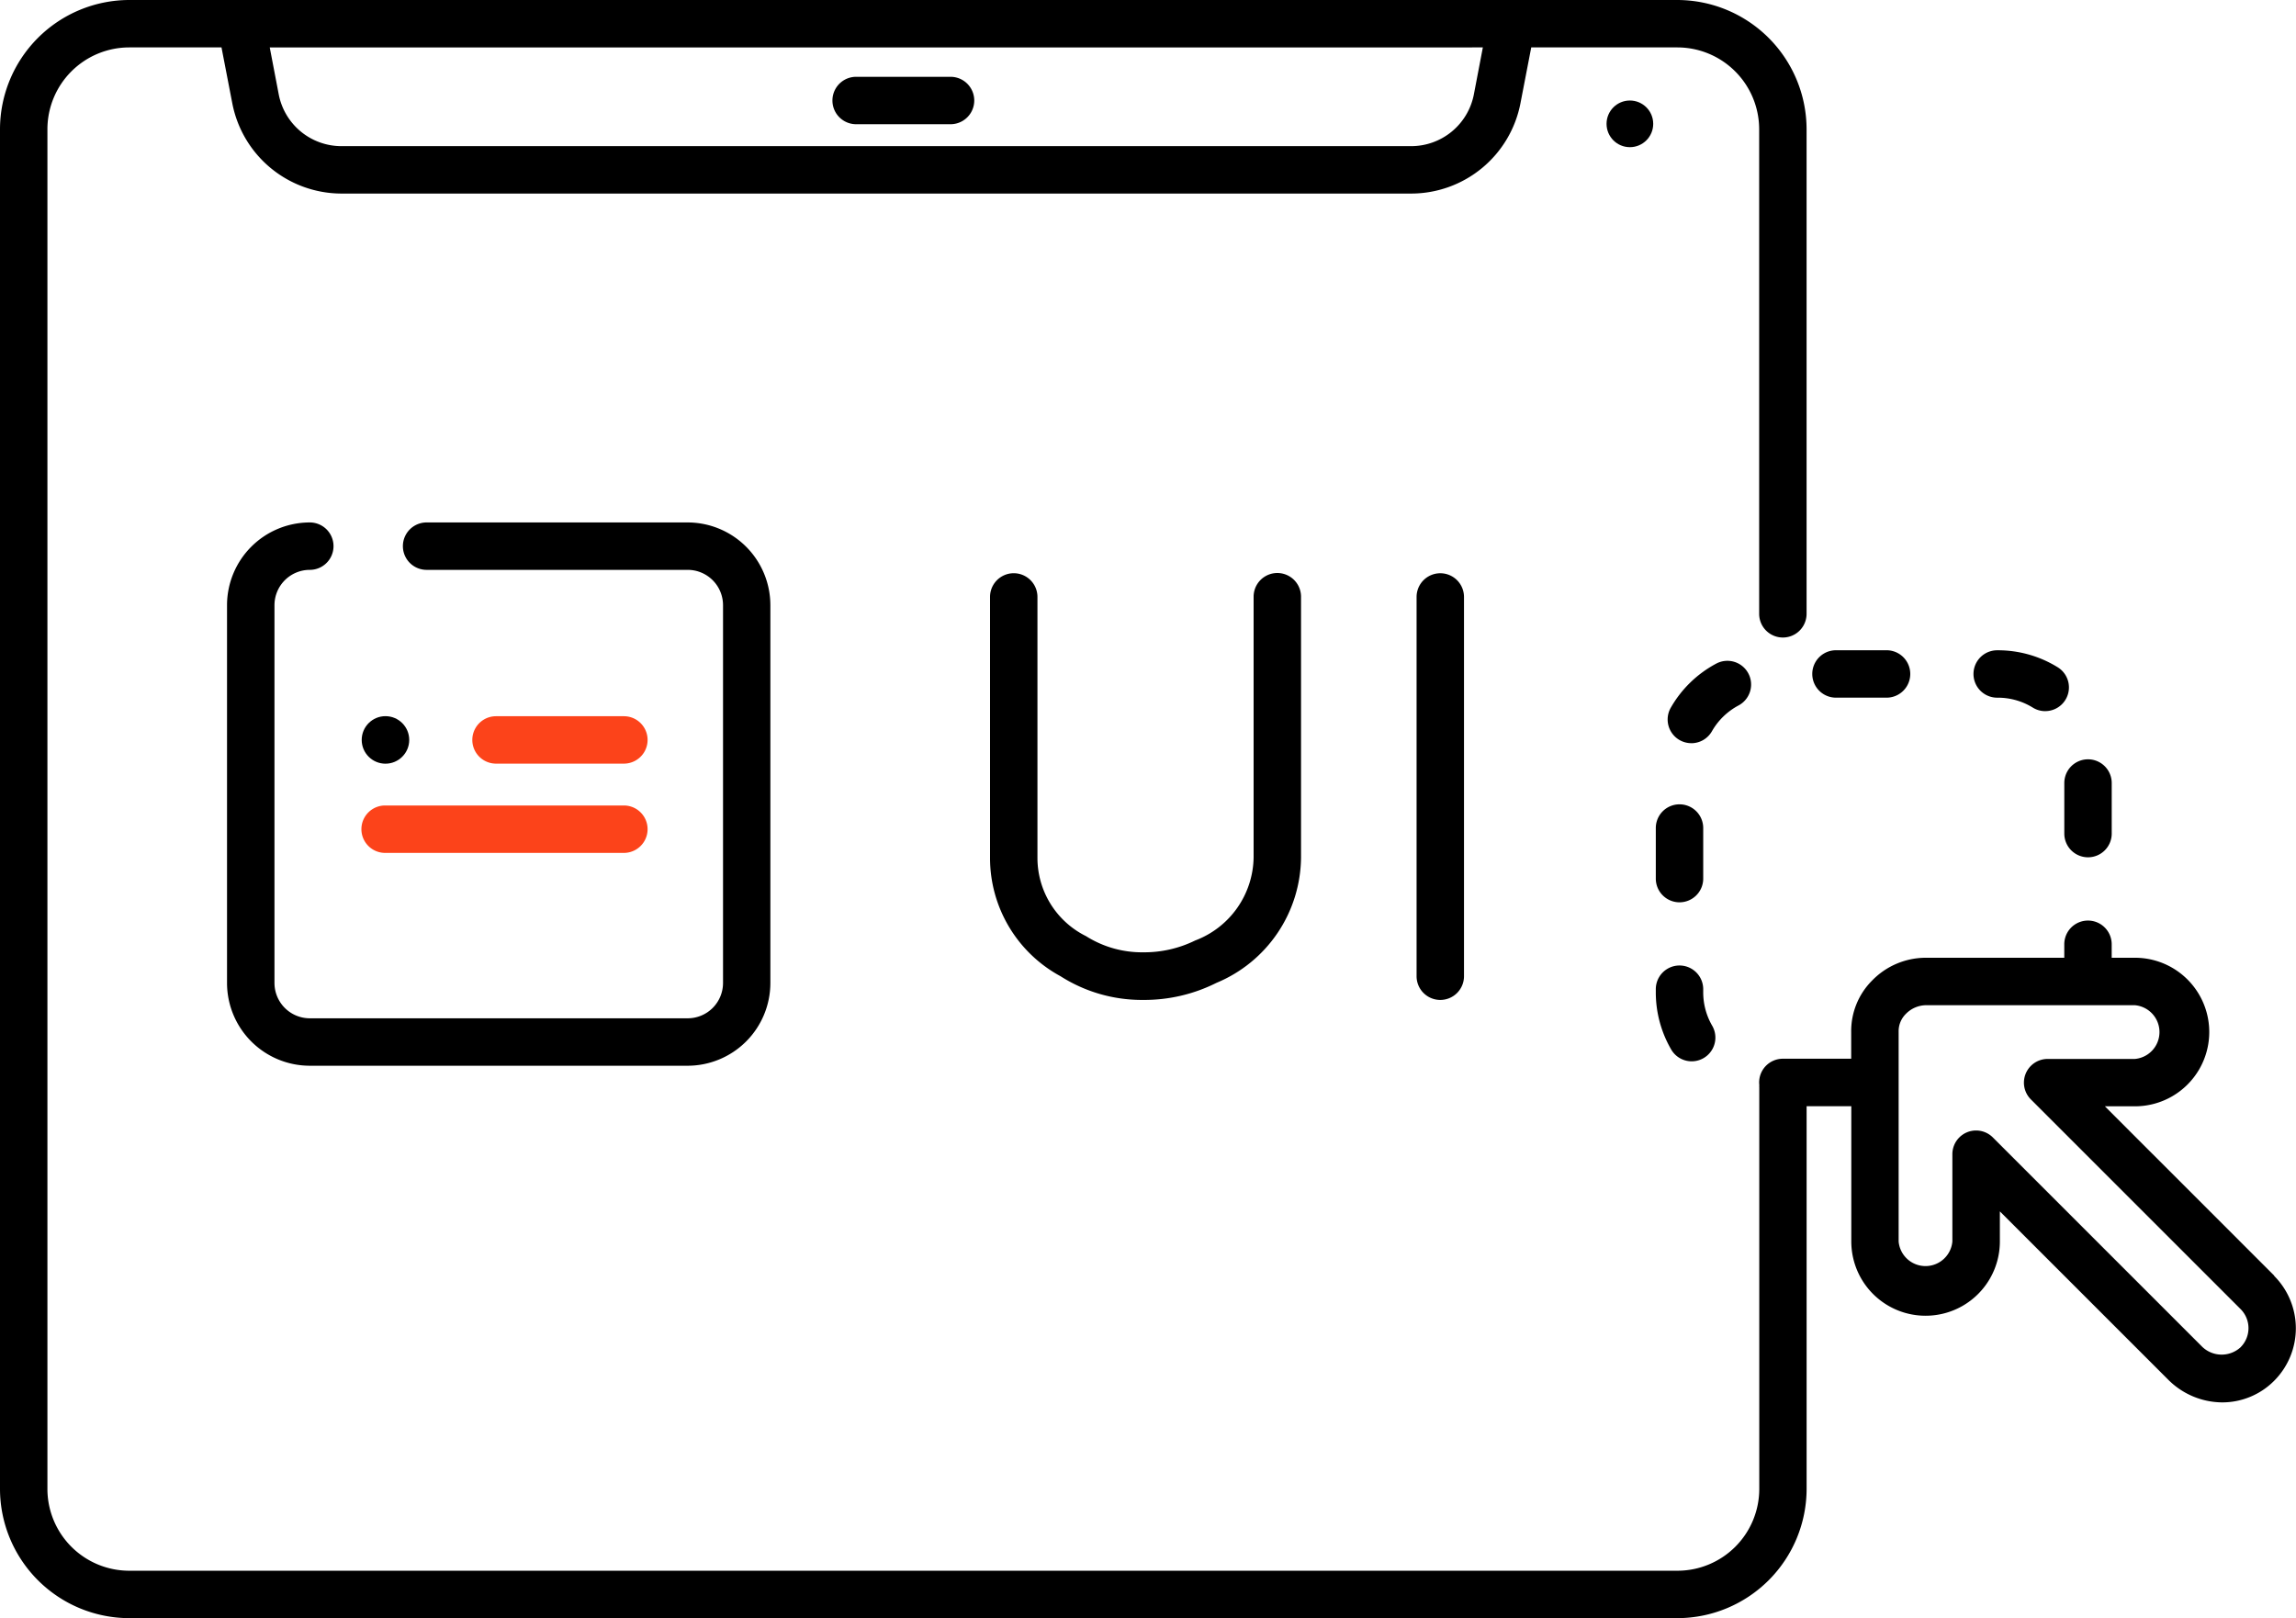
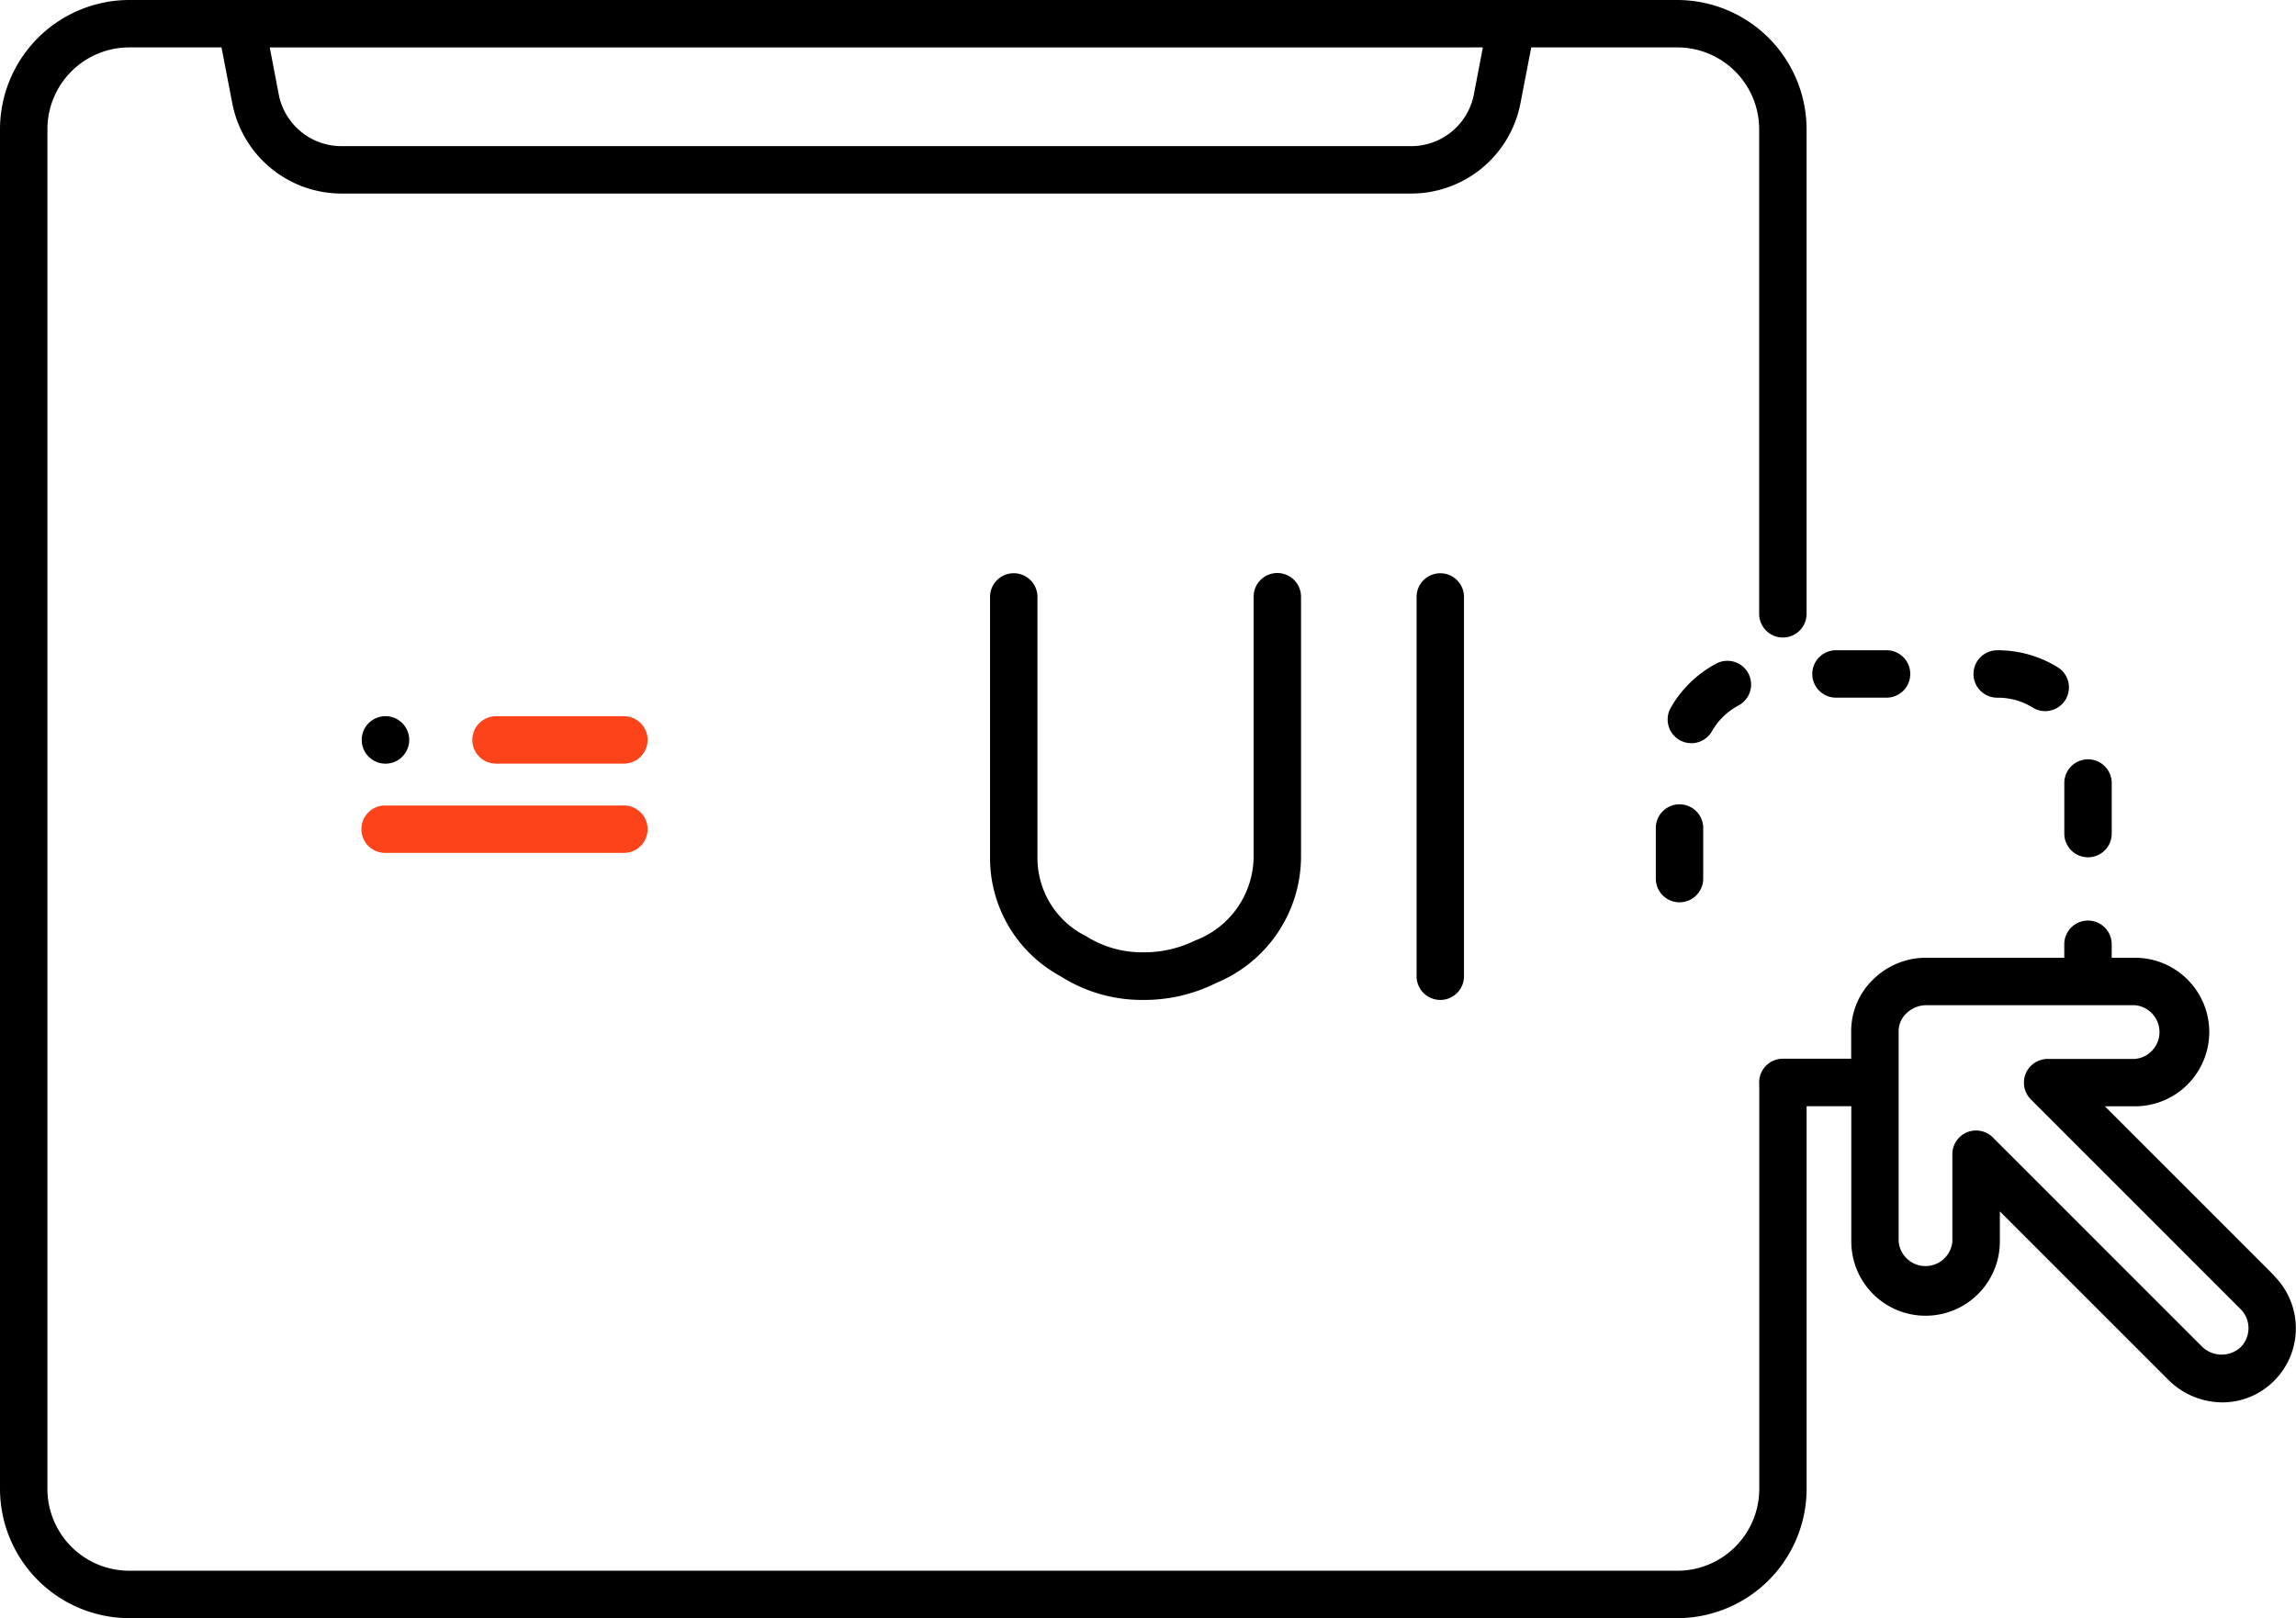
<svg xmlns="http://www.w3.org/2000/svg" width="85.123" height="60" viewBox="0 0 85.123 60">
  <g id="modernizing-web-applications" transform="translate(-20.81)">
    <circle id="Ellipse_105" data-name="Ellipse 105" cx="0.881" cy="0.881" r="0.881" transform="translate(34.22 26.555)" />
    <path id="Path_1119" data-name="Path 1119" d="M144.9,160.109h-4.74a.879.879,0,0,1,0-1.758h4.74a.879.879,0,0,1,0,1.758Zm0,3.31h-8.852a.879.879,0,1,1,0-1.758H144.9a.879.879,0,0,1,0,1.758Z" transform="translate(-100.96 -131.794)" fill="#fc431a" />
-     <path id="Path_1120" data-name="Path 1120" d="M109.708,60.969H95.7A3.071,3.071,0,0,1,92.631,57.9V43.892A3.071,3.071,0,0,1,95.7,40.824a.879.879,0,0,1,0,1.758,1.311,1.311,0,0,0-1.31,1.31V57.9a1.311,1.311,0,0,0,1.31,1.31h14.01a1.311,1.311,0,0,0,1.31-1.31V43.892a1.311,1.311,0,0,0-1.31-1.31H100.03a.879.879,0,0,1,0-1.758h9.678a3.071,3.071,0,0,1,3.067,3.068V57.9A3.071,3.071,0,0,1,109.708,60.969Zm9.747-34.911h-3.5a.879.879,0,0,1,0-1.758h3.5a.879.879,0,0,1,0,1.758Z" transform="translate(-63.404 -21.452)" />
-     <circle id="Ellipse_106" data-name="Ellipse 106" cx="0.865" cy="0.865" r="0.865" transform="translate(80.372 3.727)" />
-     <path id="Path_1121" data-name="Path 1121" d="M289.989,309.052a.878.878,0,0,1-.76-.437,4.219,4.219,0,0,1-.571-2.121v-.116a.879.879,0,1,1,1.758,0v.116a2.458,2.458,0,0,0,.332,1.237.879.879,0,0,1-.759,1.321Z" transform="translate(-206.46 -269.699)" />
    <path id="Path_1122" data-name="Path 1122" d="M105.126,47.3l-6.279-6.279h1.116a2.754,2.754,0,1,0,0-5.508H99.1v-.5a.879.879,0,0,0-1.758,0v.5H92.2a2.781,2.781,0,0,0-1.985.847,2.651,2.651,0,0,0-.773,1.915v.982H86.908a.879.879,0,0,0-.874.97.9.9,0,0,0,0,.091v14.89A3.035,3.035,0,0,1,83,58.242H25.6a3.035,3.035,0,0,1-3.032-3.032V4.789A3.035,3.035,0,0,1,25.6,1.758h3.422l.4,2.071a4.129,4.129,0,0,0,4.05,3.348H73.13a4.129,4.129,0,0,0,4.05-3.348l.4-2.071H83A3.035,3.035,0,0,1,86.03,4.789V22.76a.879.879,0,1,0,1.758,0V4.789A4.8,4.8,0,0,0,83,0H25.6A4.8,4.8,0,0,0,20.81,4.789V55.211A4.8,4.8,0,0,0,25.6,60H83a4.8,4.8,0,0,0,4.789-4.789V41.017h1.657v5.016a2.754,2.754,0,0,0,5.508,0V44.917l6.279,6.279.01.009A2.852,2.852,0,0,0,103.2,52a2.715,2.715,0,0,0,1.91-.788l.011-.011a2.754,2.754,0,0,0,0-3.894ZM75.786,1.758,75.453,3.5A2.368,2.368,0,0,1,73.13,5.419H33.467A2.368,2.368,0,0,1,31.144,3.5l-.333-1.74Zm28.1,48.191a1.04,1.04,0,0,1-1.419,0l-7.774-7.774a.879.879,0,0,0-1.5.622v3.238a1,1,0,0,1-1.992,0V38.251a.9.9,0,0,1,.268-.656,1.061,1.061,0,0,1,.725-.322h7.767a1,1,0,0,1,0,1.992H96.725a.879.879,0,0,0-.622,1.5l7.78,7.78a1,1,0,0,1,.005,1.4Z" transform="translate(0)" />
    <path id="Path_1123" data-name="Path 1123" d="M126.169,215.117a.879.879,0,0,1-.879-.879v-1.875a.879.879,0,1,1,1.758,0v1.875a.879.879,0,0,1-.879.879Zm15.145-1.669a.879.879,0,0,1-.879-.879v-1.875a.879.879,0,0,1,1.758,0v1.875A.879.879,0,0,1,141.314,213.448Zm-14.707-4.231a.879.879,0,0,1-.762-1.315,4.227,4.227,0,0,1,1.673-1.629.879.879,0,1,1,.831,1.549,2.472,2.472,0,0,0-.978.952A.878.878,0,0,1,126.607,209.218Zm13.12-1.188a.873.873,0,0,1-.461-.132,2.458,2.458,0,0,0-1.294-.367h-.025a.879.879,0,1,1,0-1.758h.025a4.213,4.213,0,0,1,2.219.63.879.879,0,0,1-.463,1.626Zm-5.882-.5h-1.875a.879.879,0,1,1,0-1.758h1.875a.879.879,0,1,1,0,1.758ZM117.3,218.737a.879.879,0,0,1-.879-.879V203.795a.879.879,0,0,1,1.758,0v14.063A.879.879,0,0,1,117.3,218.737Zm-11.008,0h-.009a5.613,5.613,0,0,1-3.064-.88,4.985,4.985,0,0,1-2.612-4.386v-9.677a.879.879,0,1,1,1.758,0v9.677a3.236,3.236,0,0,0,1.8,2.9,3.882,3.882,0,0,0,2.12.6,4.281,4.281,0,0,0,1.927-.438,3.346,3.346,0,0,0,2.167-3.08v-9.667a.879.879,0,0,1,1.758,0v9.667a5.08,5.08,0,0,1-3.134,4.65A5.967,5.967,0,0,1,106.289,218.737Z" transform="translate(-43.092 -181.66)" />
  </g>
</svg>